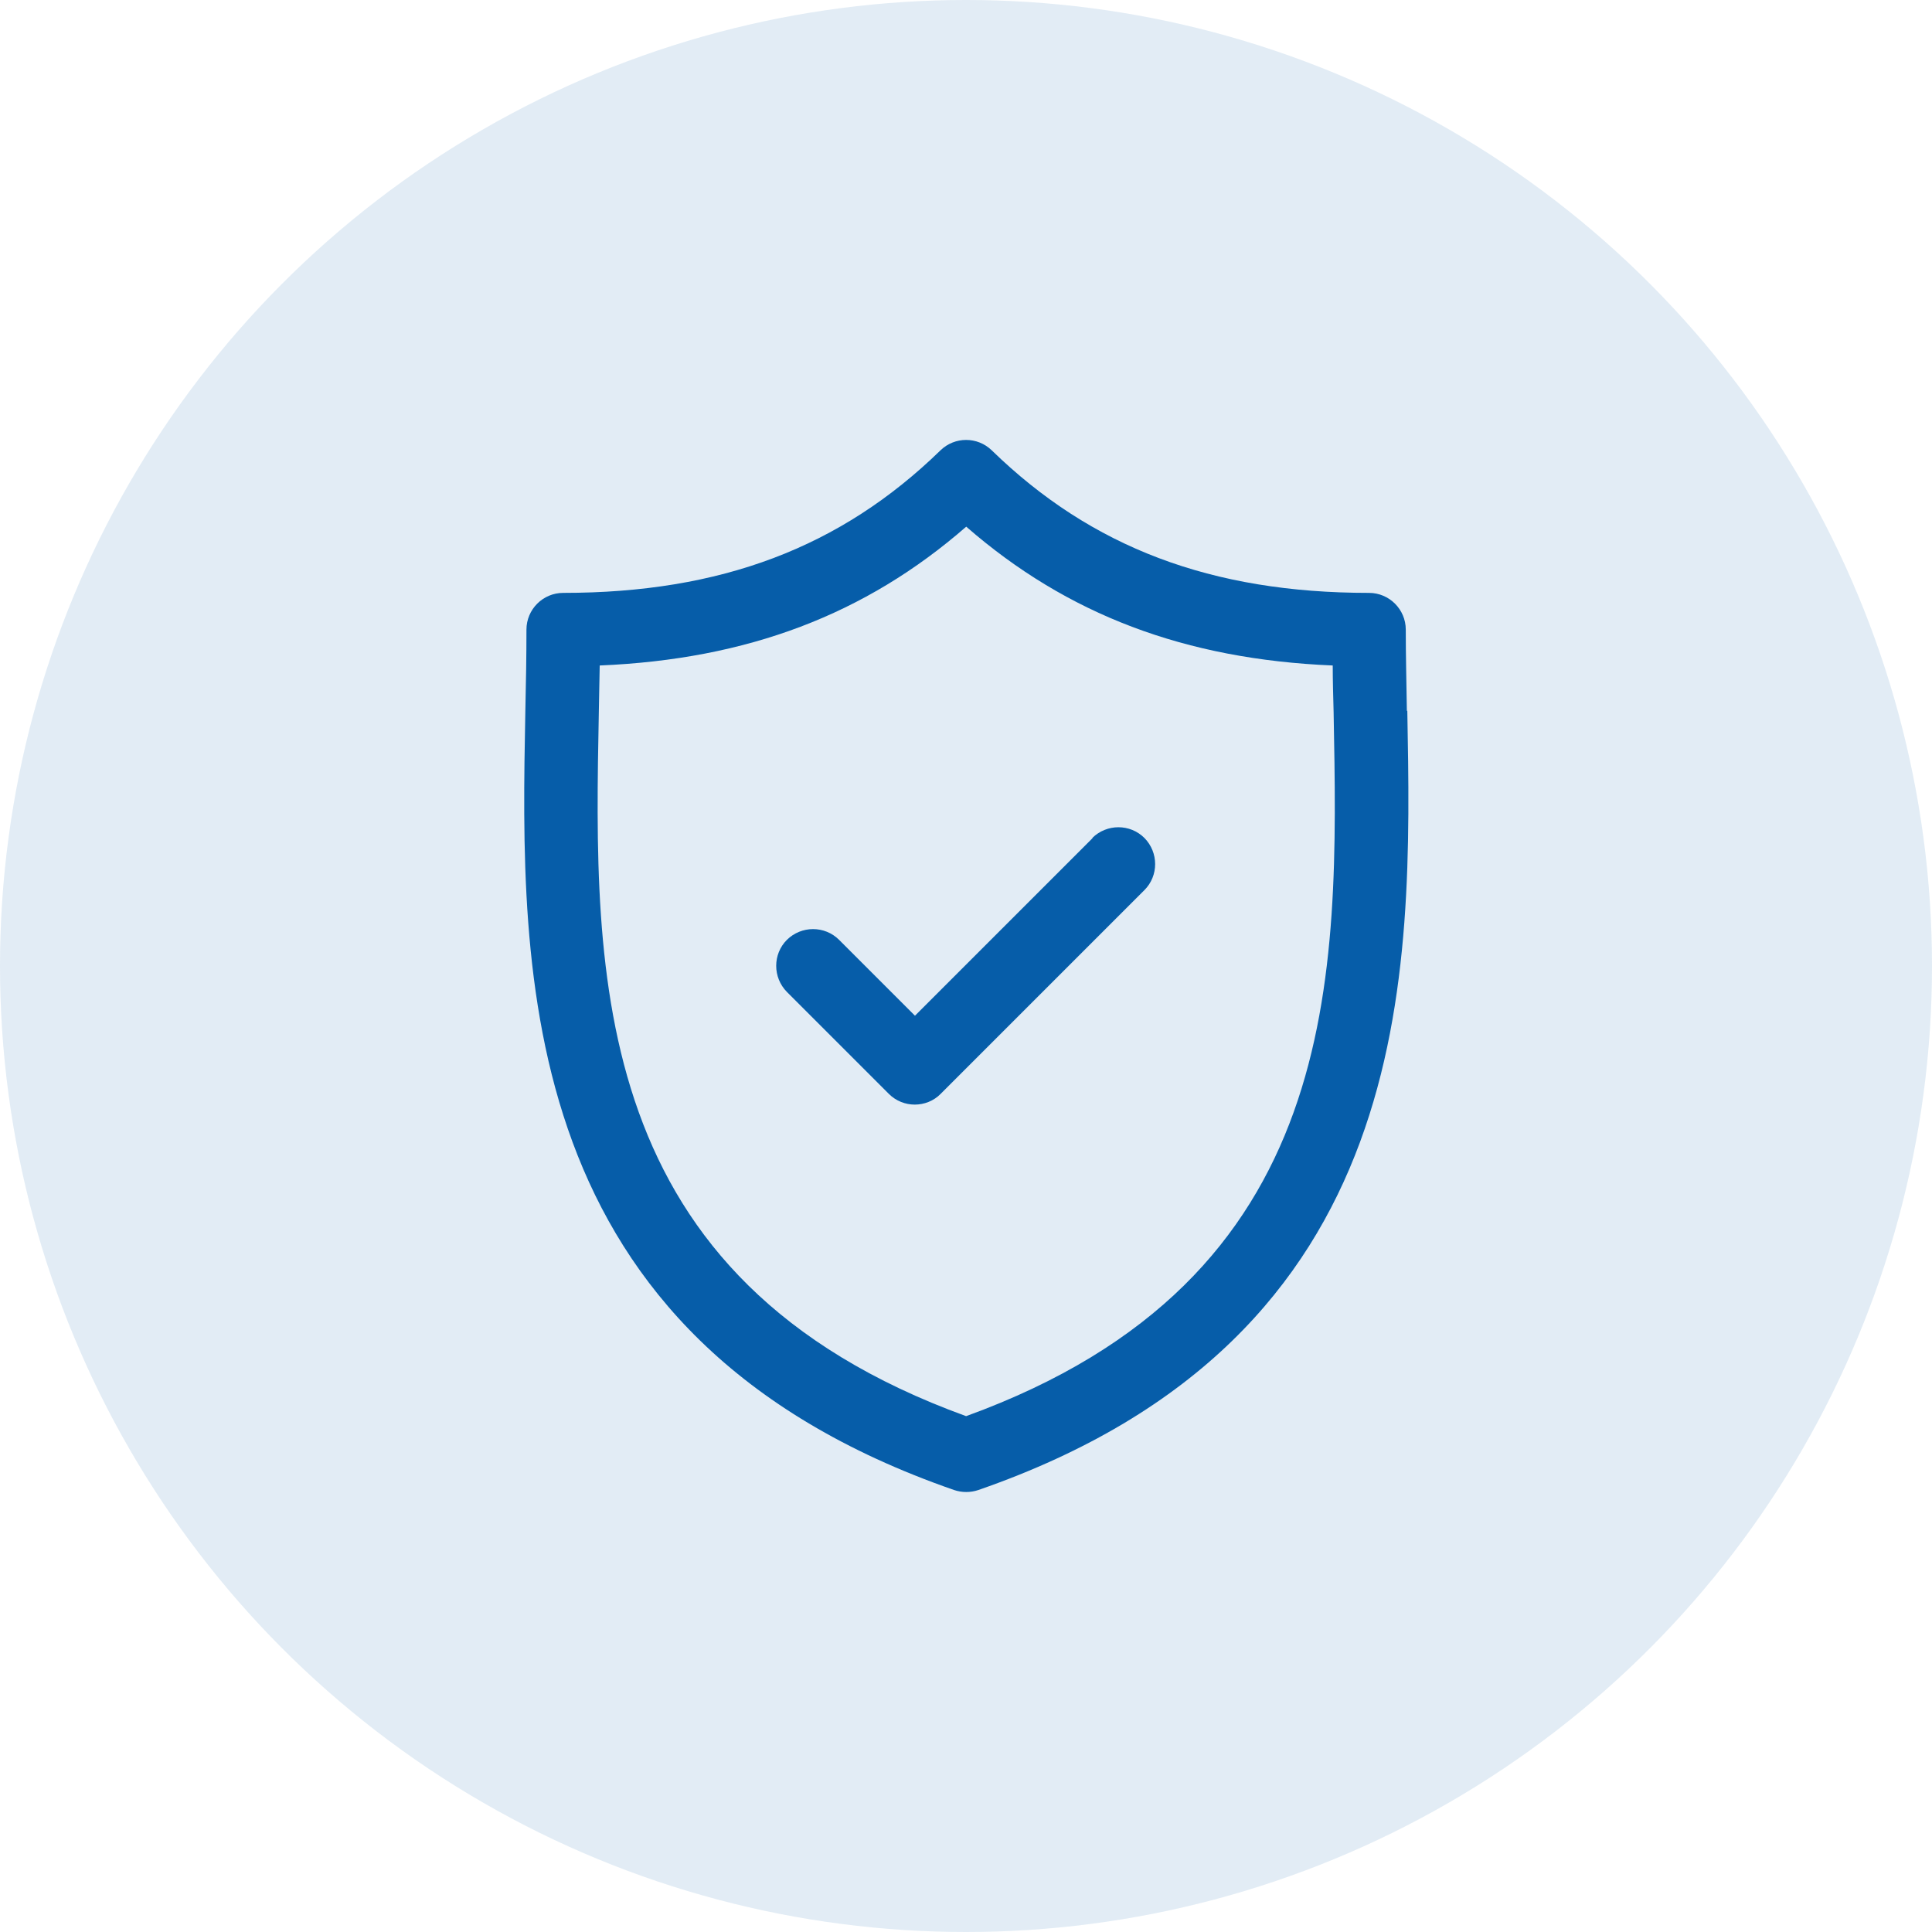
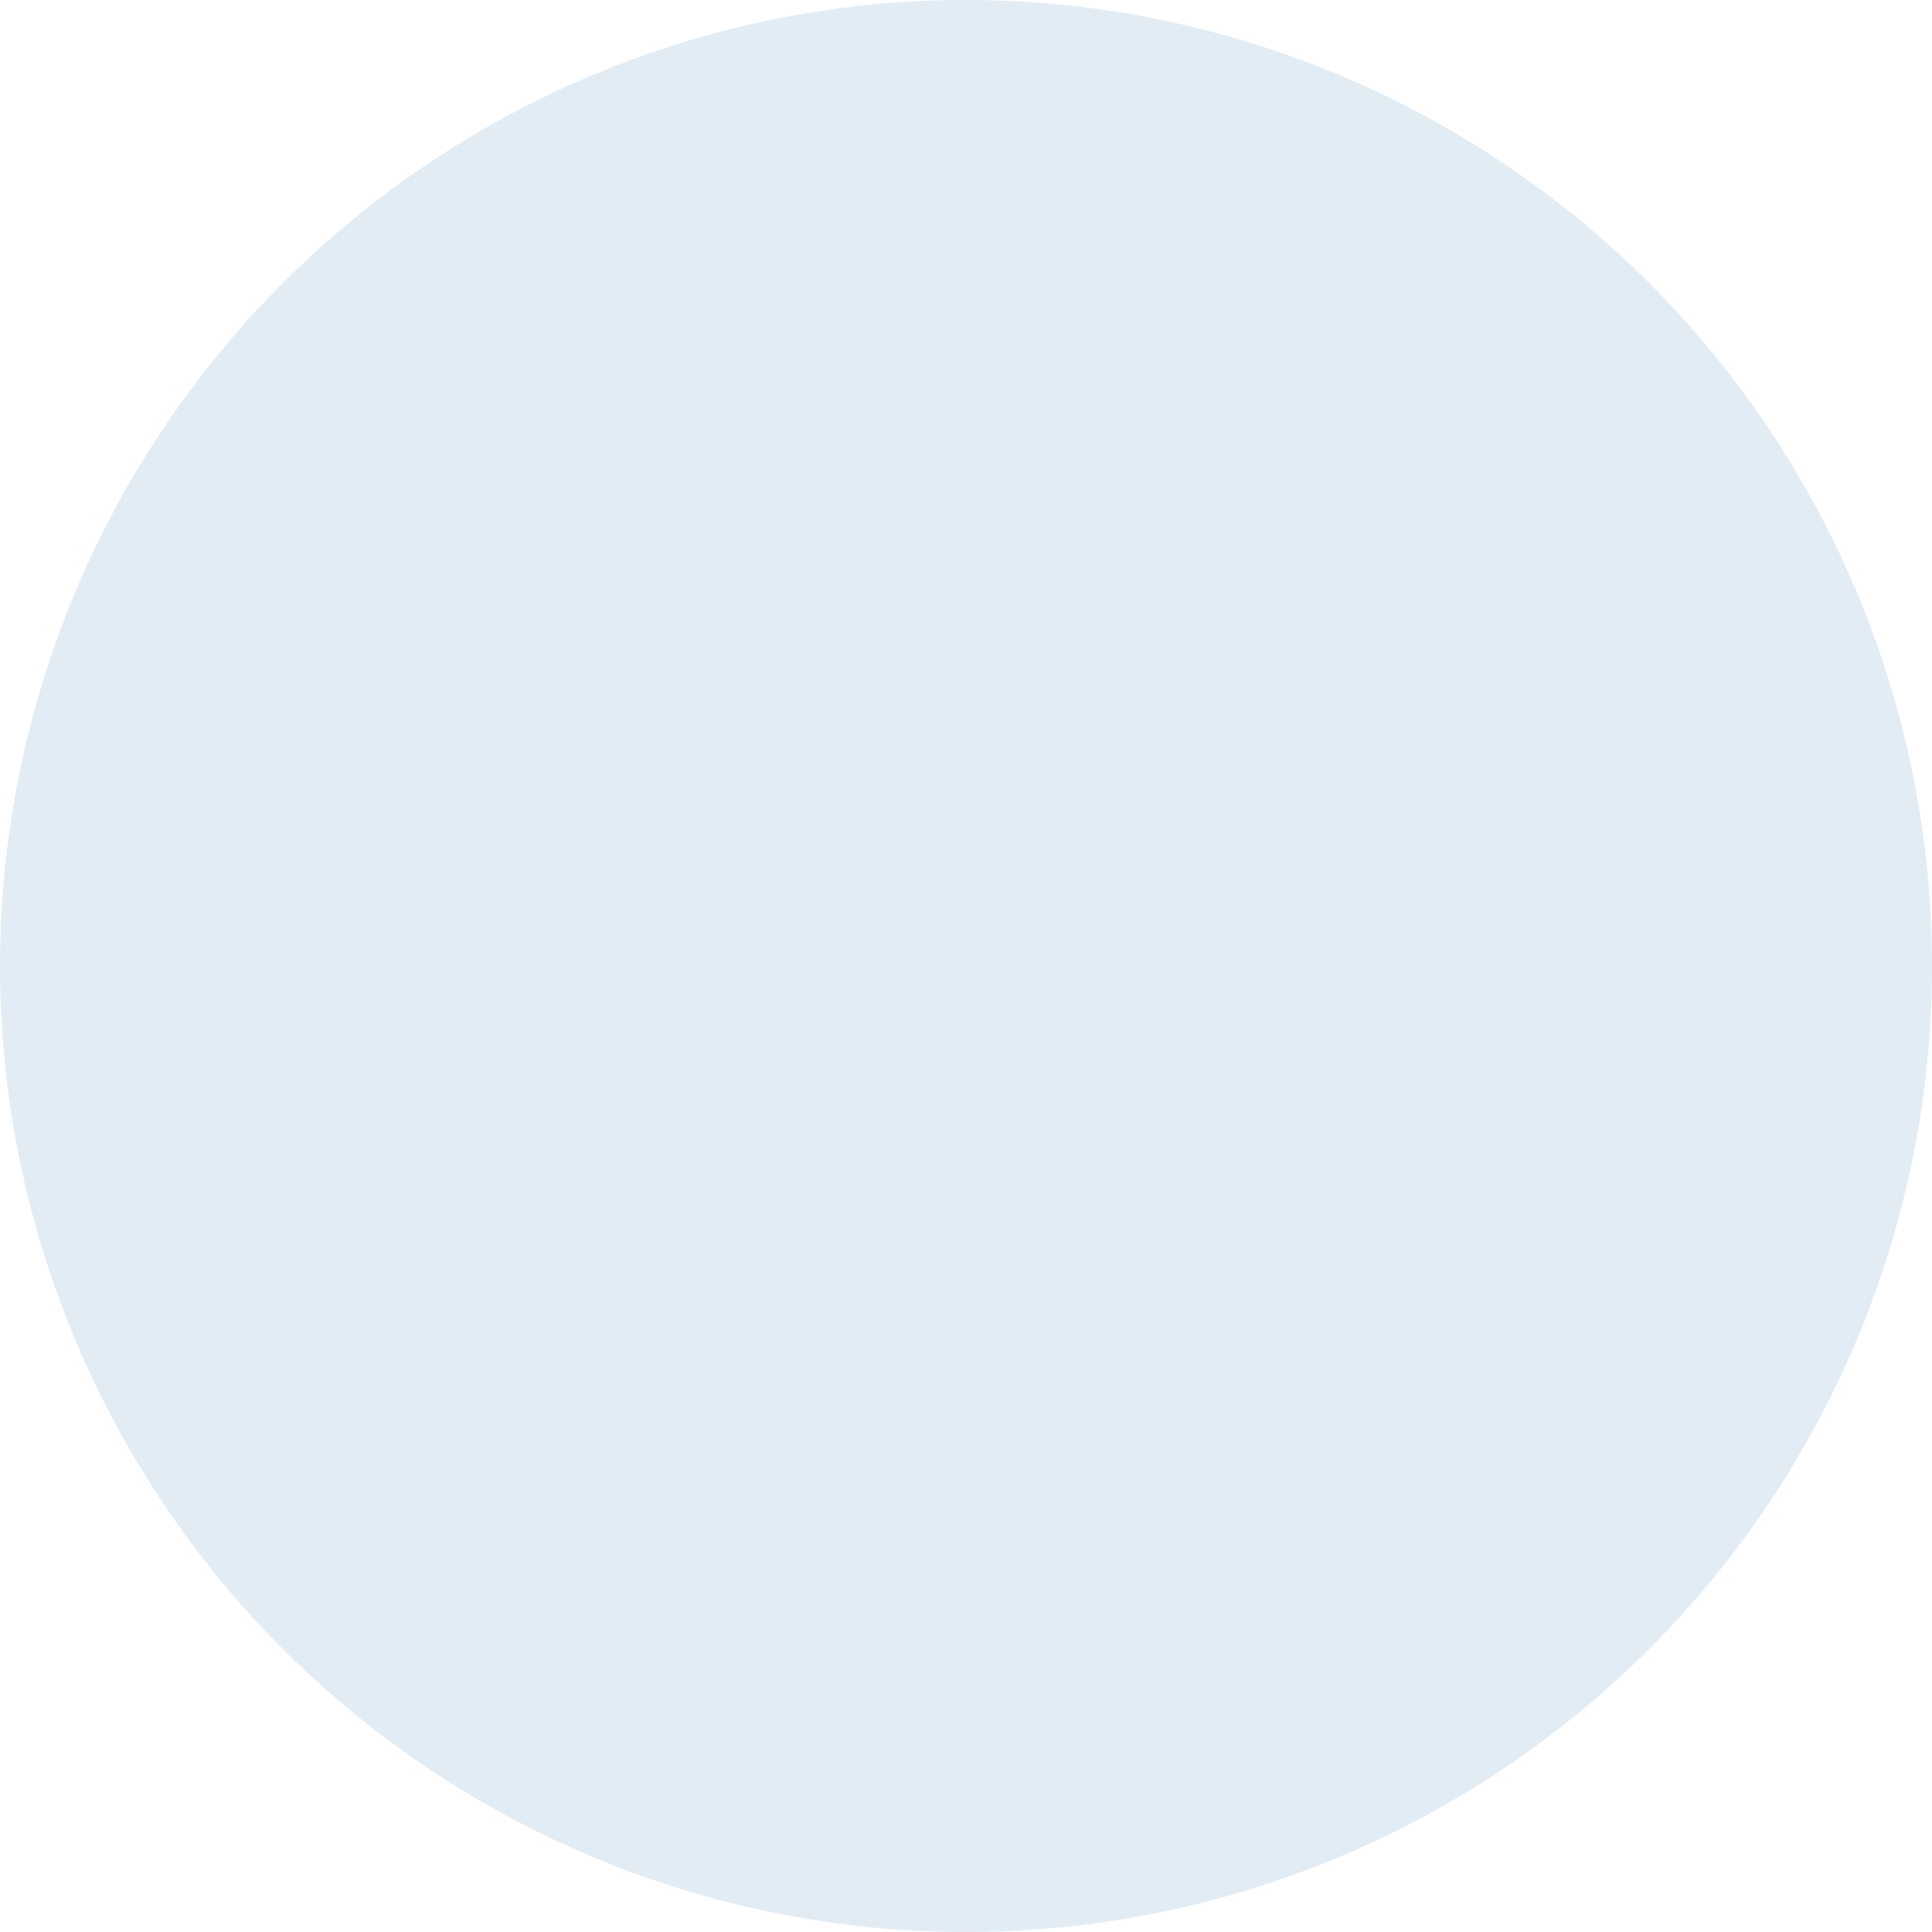
<svg xmlns="http://www.w3.org/2000/svg" viewBox="0 0 87.82 87.82" data-name="Laag 2" id="Laag_2">
  <defs>
    <style>
      .cls-1 {
        fill: #065da9;
      }

      .cls-2 {
        opacity: .12;
      }
    </style>
  </defs>
  <g data-name="Laag 1" id="Laag_1-2">
    <g>
      <g class="cls-2">
        <circle r="43.91" cy="43.91" cx="43.91" class="cls-1" />
      </g>
      <g>
-         <path d="M63.95,32.31c-.02-1.29-.05-2.51-.05-3.69,0-.92-.75-1.67-1.67-1.67-7.16,0-12.61-2.06-17.15-6.48-.65-.63-1.68-.63-2.33,0-4.54,4.42-9.99,6.48-17.15,6.48-.92,0-1.67.75-1.67,1.67,0,1.18-.02,2.4-.05,3.69-.23,12.02-.54,28.47,19.49,35.42.18.06.36.09.55.09s.37-.03.55-.09c20.04-6.95,19.72-23.4,19.5-35.42ZM43.91,64.37c-17.18-6.24-16.92-19.92-16.69-32,.01-.72.03-1.43.04-2.12,6.71-.28,12.07-2.31,16.66-6.31,4.59,4,9.95,6.03,16.66,6.31,0,.69.02,1.39.04,2.12.23,12.08.49,25.76-16.7,32Z" class="cls-1" />
-         <path d="M49.67,38.09l-8.08,8.08-3.45-3.45c-.65-.65-1.71-.65-2.37,0-.65.65-.65,1.71,0,2.37l4.63,4.63c.33.33.76.49,1.18.49s.86-.16,1.18-.49l9.26-9.26c.65-.65.65-1.71,0-2.37-.65-.65-1.71-.65-2.37,0Z" class="cls-1" />
-       </g>
+         </g>
    </g>
  </g>
</svg>